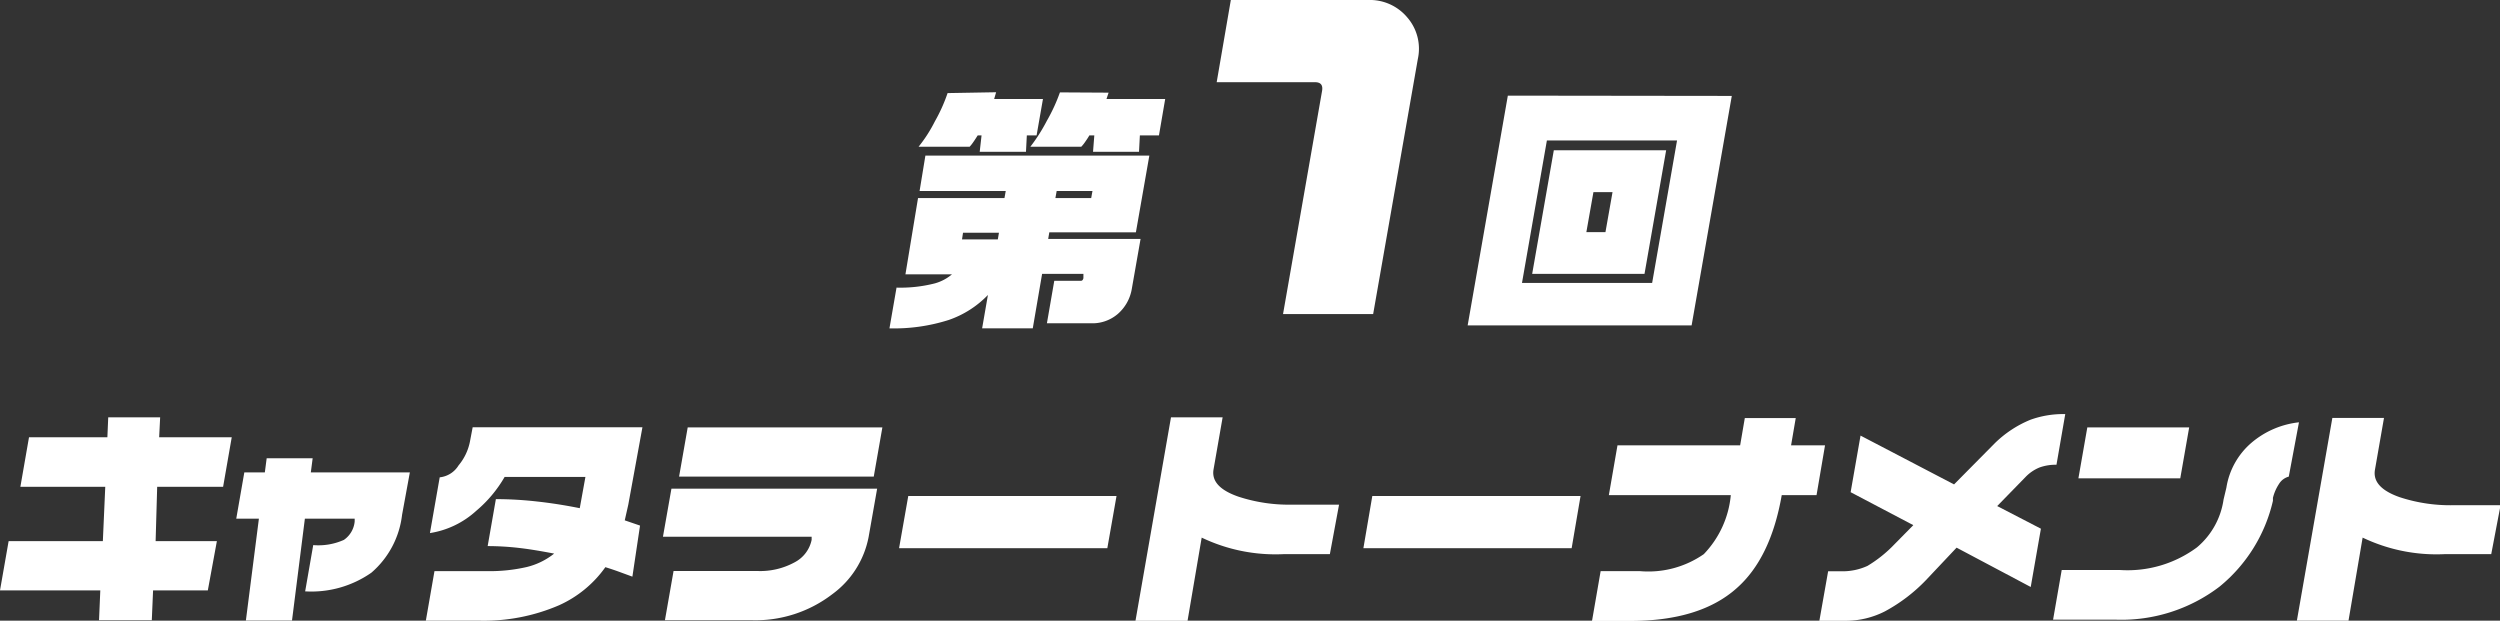
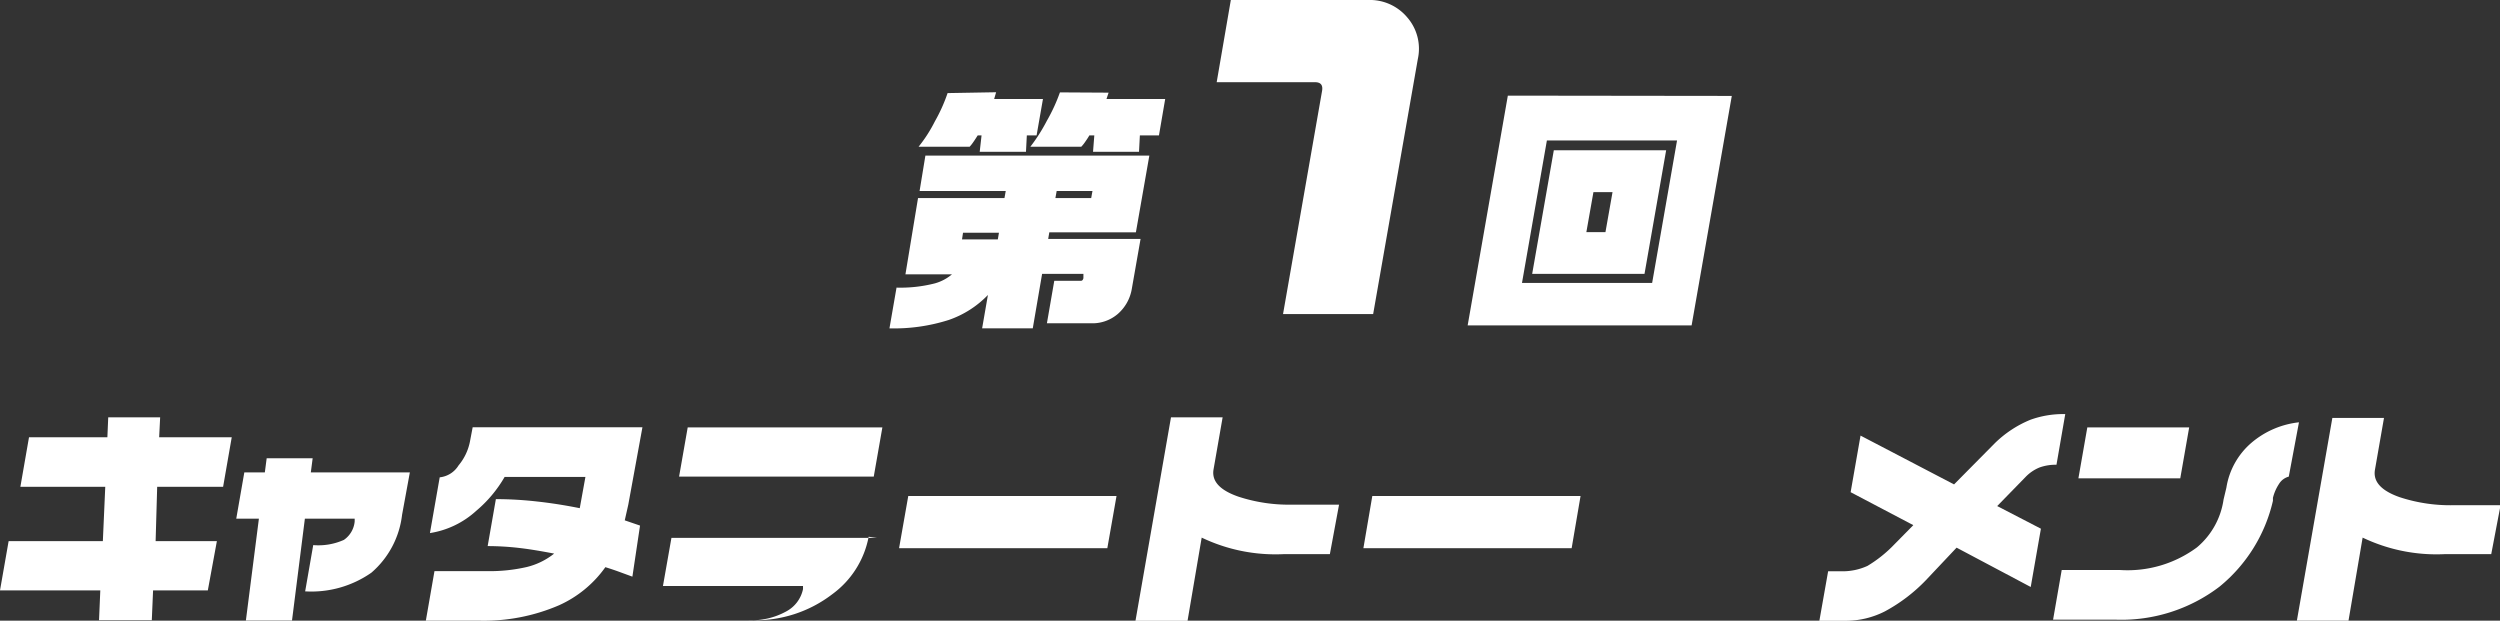
<svg xmlns="http://www.w3.org/2000/svg" viewBox="0 0 176.71 43.87">
  <rect x="0" y="0" width="176.71" height="43.87" fill="#333333" stroke="none" />
  <defs>
    <style>.cls-1{fill:#fff;}</style>
  </defs>
  <g id="レイヤー_2" data-name="レイヤー 2">
    <g id="レイヤー_1-2" data-name="レイヤー 1">
      <path class="cls-1" d="M65.41,11H81.24l-.95,5.42H74.17l-.08.47h6.53L80,20.42a3,3,0,0,1-1,1.78,2.75,2.75,0,0,1-1.89.65H74l.52-3h1.87c.1,0,.16-.06.19-.19l0-.3H73.66L73,23.21H69.42l.41-2.36a7,7,0,0,1-2.78,1.77,12.74,12.74,0,0,1-4.18.59l.5-2.88a9.84,9.84,0,0,0,2.71-.3,3.19,3.19,0,0,0,1.21-.64H64L64.89,14H71l.09-.5H65Zm5-4.48L70.27,7h3.45l-.45,2.57h-.69l-.06,1.16H69.25l.13-1.16h-.27c-.1.15-.19.3-.29.44a2.82,2.82,0,0,1-.28.36H64.93a10,10,0,0,0,1.15-1.79,11.62,11.62,0,0,0,.9-2ZM68,16.92h2.53l.08-.47H68.07ZM78.36,6.55,78.21,7h4.15l-.44,2.57H80.57l-.06,1.16H77.26l.09-1.16H77q-.1.18-.27.42a2.65,2.65,0,0,1-.3.38H72.83A12.18,12.18,0,0,0,74,8.53a12.19,12.19,0,0,0,.92-2ZM74.6,14h2.53l.09-.5H74.69Z" />
      <path class="cls-1" d="M97.06,22.2H90.69L93.45,6.42c.07-.41-.1-.61-.5-.61H86L87,0H96.7a3.45,3.45,0,0,1,2.77,1.23,3.37,3.37,0,0,1,.75,2.93Z" />
      <path class="cls-1" d="M122.41,6.78,119.57,23H103.74l2.84-16.24ZM107.58,20h9.2l1.76-10.07h-9.2Zm10.19-9.38-1.53,8.74H108.3l1.53-8.74Zm-5.64,5.79h1.35l.5-2.83h-1.35Z" />
      <path class="cls-1" d="M14.69,41.73H10.82l-.09,2.11H7l.09-2.11H0l.61-3.48H7.27l.17-3.84h-6l.61-3.5H7.59l.06-1.41h3.67l-.07,1.41h5.13l-.61,3.5H11.11L11,38.25h4.33Z" />
      <path class="cls-1" d="M28.42,36.39a6.36,6.36,0,0,1-2.17,4.09,7.4,7.4,0,0,1-4.68,1.32l.57-3.27a4.4,4.4,0,0,0,2.17-.37,1.78,1.78,0,0,0,.76-1.3l0-.2H21.55l-.91,7.2H17.38l.92-7.2H16.7l.57-3.27h1.45l.13-1H22.1l-.13,1h7Z" />
      <path class="cls-1" d="M44.7,40.76l-.82-.3c-.43-.16-.8-.28-1.09-.37a8.06,8.06,0,0,1-3.27,2.69,13.39,13.39,0,0,1-5.7,1.09H30.1l.61-3.5h3.72a11.69,11.69,0,0,0,2.8-.29,5,5,0,0,0,1.94-.95c-.84-.16-1.64-.3-2.4-.39a19.59,19.59,0,0,0-2.3-.14l.58-3.32a26.17,26.17,0,0,1,2.93.17c1,.11,2,.27,3,.47l.4-2.21H35.67a9,9,0,0,1-2,2.39,6.29,6.29,0,0,1-3.28,1.58l.69-3.94a1.78,1.78,0,0,0,1.33-.84,3.75,3.75,0,0,0,.81-1.7l.19-1h12l-1,5.47-.25,1.11,1.08.37Z" />
-       <path class="cls-1" d="M61.4,37.94A6.52,6.52,0,0,1,58.83,42a8.92,8.92,0,0,1-5.66,1.84H47l.61-3.48h5.91a5.08,5.08,0,0,0,2.66-.62,2.32,2.32,0,0,0,1.19-1.58l0-.22H46.86l.6-3.4H62Zm.36-4.25H48l.61-3.48H62.37Z" />
+       <path class="cls-1" d="M61.4,37.94A6.52,6.52,0,0,1,58.83,42a8.92,8.92,0,0,1-5.66,1.84H47h5.91a5.08,5.08,0,0,0,2.66-.62,2.32,2.32,0,0,0,1.19-1.58l0-.22H46.86l.6-3.4H62Zm.36-4.25H48l.61-3.48H62.37Z" />
      <path class="cls-1" d="M78.27,38.75H63.55l.65-3.69H78.92Z" />
      <path class="cls-1" d="M94,39.17H90.72A12.07,12.07,0,0,1,84.94,38l-1,5.88H80.26L82.77,29.5h3.65l-.64,3.67c-.15.83.43,1.47,1.74,1.93a11.43,11.43,0,0,0,3.82.57h3.31Z" />
      <path class="cls-1" d="M111.09,38.75H96.37L97,35.06h14.72Z" />
-       <path class="cls-1" d="M128.4,35h-2.46q-.78,4.47-3.2,6.59-2.59,2.3-7.5,2.3h-2.71l.61-3.52h2.77a6.87,6.87,0,0,0,4.52-1.2A6.93,6.93,0,0,0,122.34,35h-8.62l.61-3.52H123l.33-1.93h3.6l-.33,1.93H129Z" />
      <path class="cls-1" d="M145.36,32.85a3.37,3.37,0,0,0-1.19.19,2.86,2.86,0,0,0-1,.68l-2,2.05,3.09,1.6-.72,4.12-5.24-2.78L136.14,41a11.74,11.74,0,0,1-2.9,2.21,6.1,6.1,0,0,1-2.79.67H128.6l.62-3.5h.9A4.24,4.24,0,0,0,132,40a9.05,9.05,0,0,0,1.9-1.52l1.34-1.36-4.43-2.33.7-4,6.61,3.45L141,31.33a7.82,7.82,0,0,1,2.52-1.66,6.82,6.82,0,0,1,2.46-.4Z" />
      <path class="cls-1" d="M161.78,33.69a1.15,1.15,0,0,0-.68.5,3.18,3.18,0,0,0-.44,1l0,.21a11,11,0,0,1-3.78,6.07,11.44,11.44,0,0,1-7.36,2.33h-4.4l.61-3.51h4.11a8.24,8.24,0,0,0,5.45-1.6,5.42,5.42,0,0,0,1.88-3.38l.2-.84a5.26,5.26,0,0,1,1.78-3.18,6.22,6.22,0,0,1,3.35-1.44Zm-7.67.12h-7.2l.63-3.6h7.2Z" />
      <path class="cls-1" d="M176.09,39.17h-3.31A12.09,12.09,0,0,1,167,38l-1,5.88h-3.65l2.51-14.34h3.65l-.64,3.67c-.14.83.44,1.47,1.74,1.93a11.47,11.47,0,0,0,3.82.57h3.32Z" />
    </g>
  </g>
</svg>